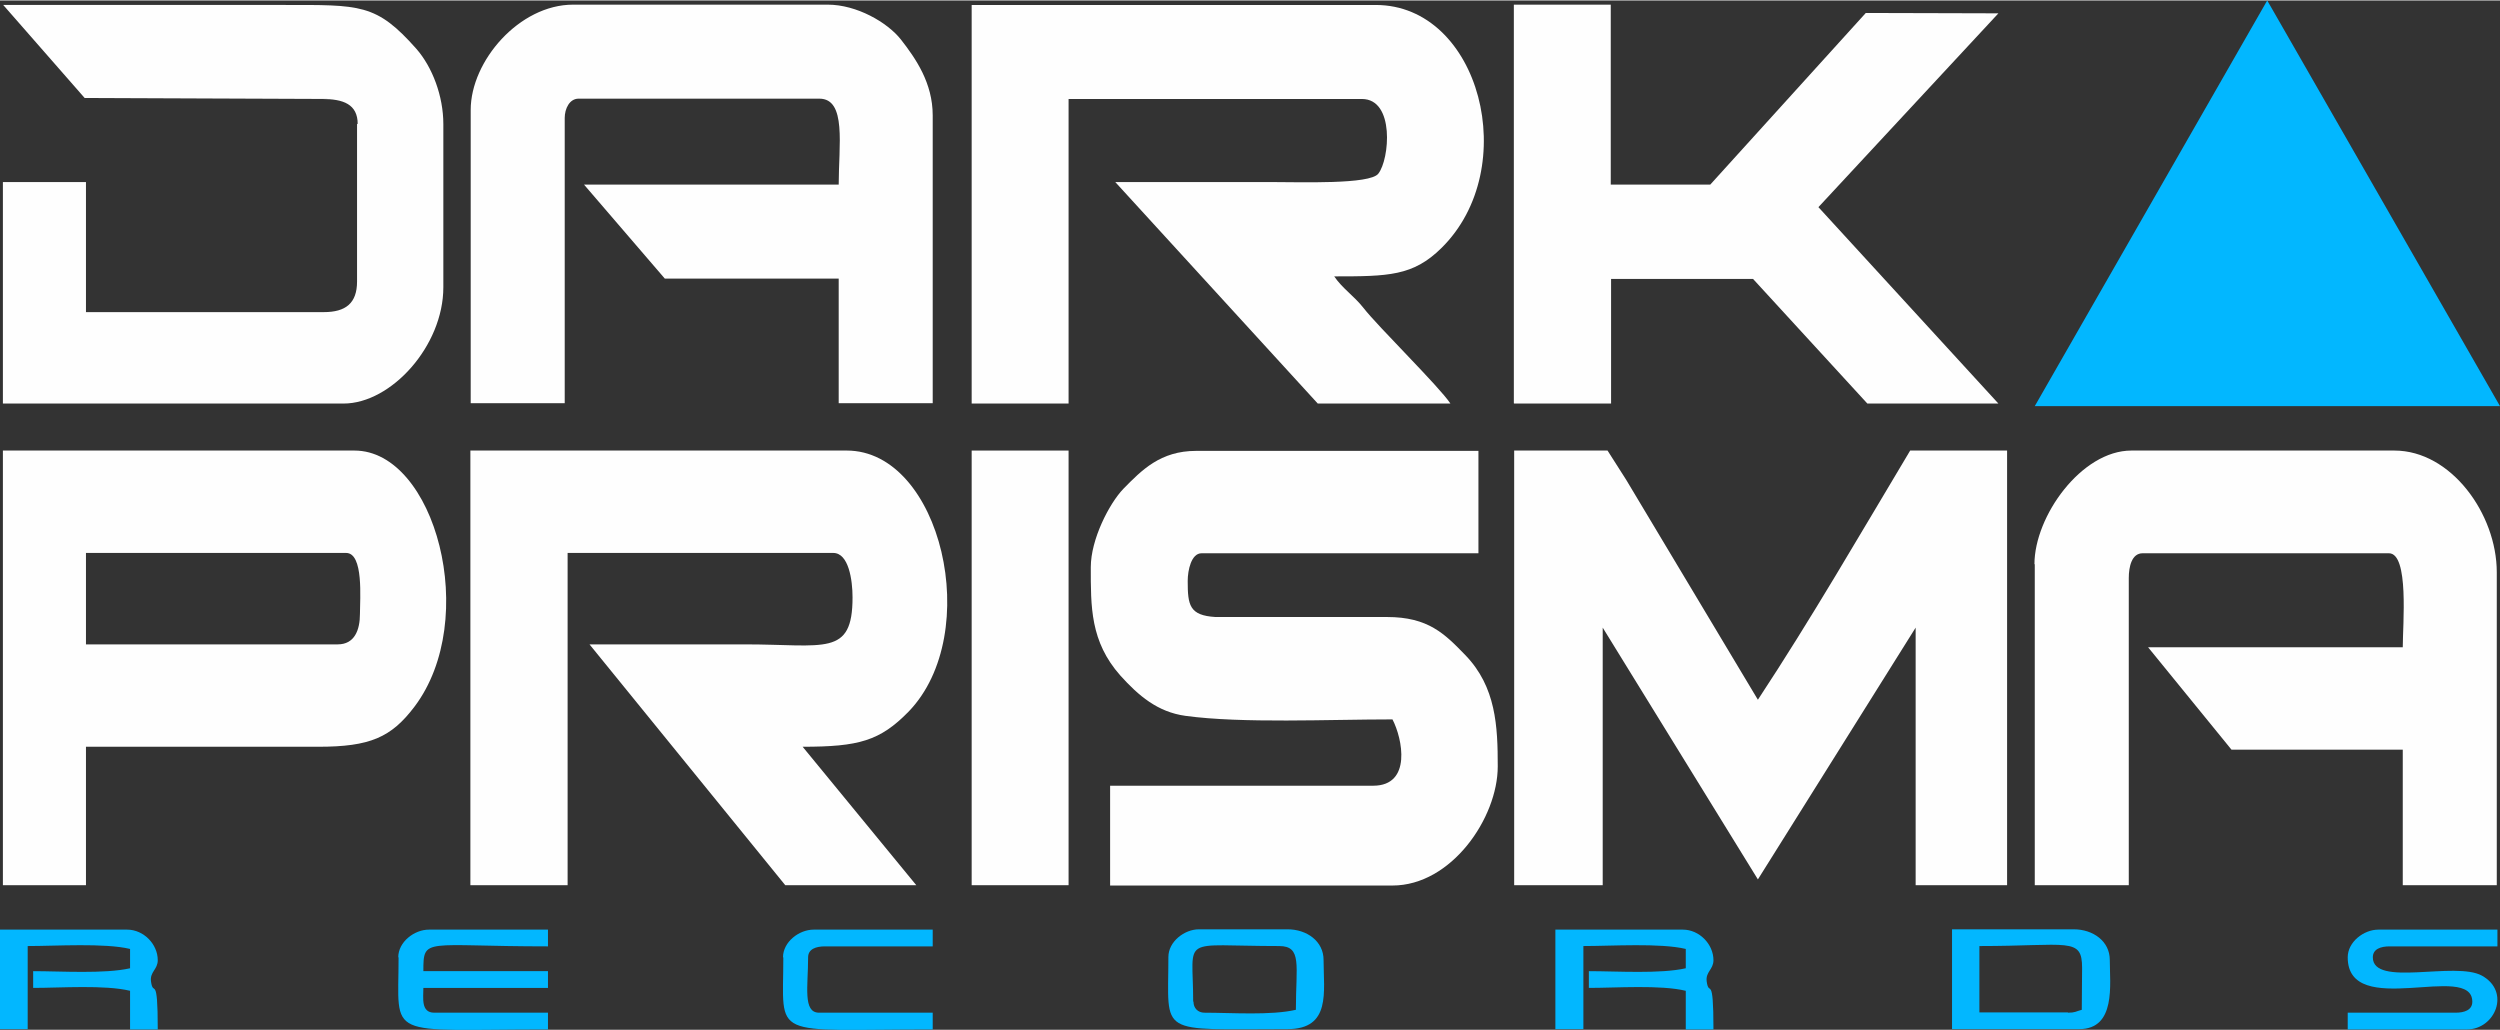
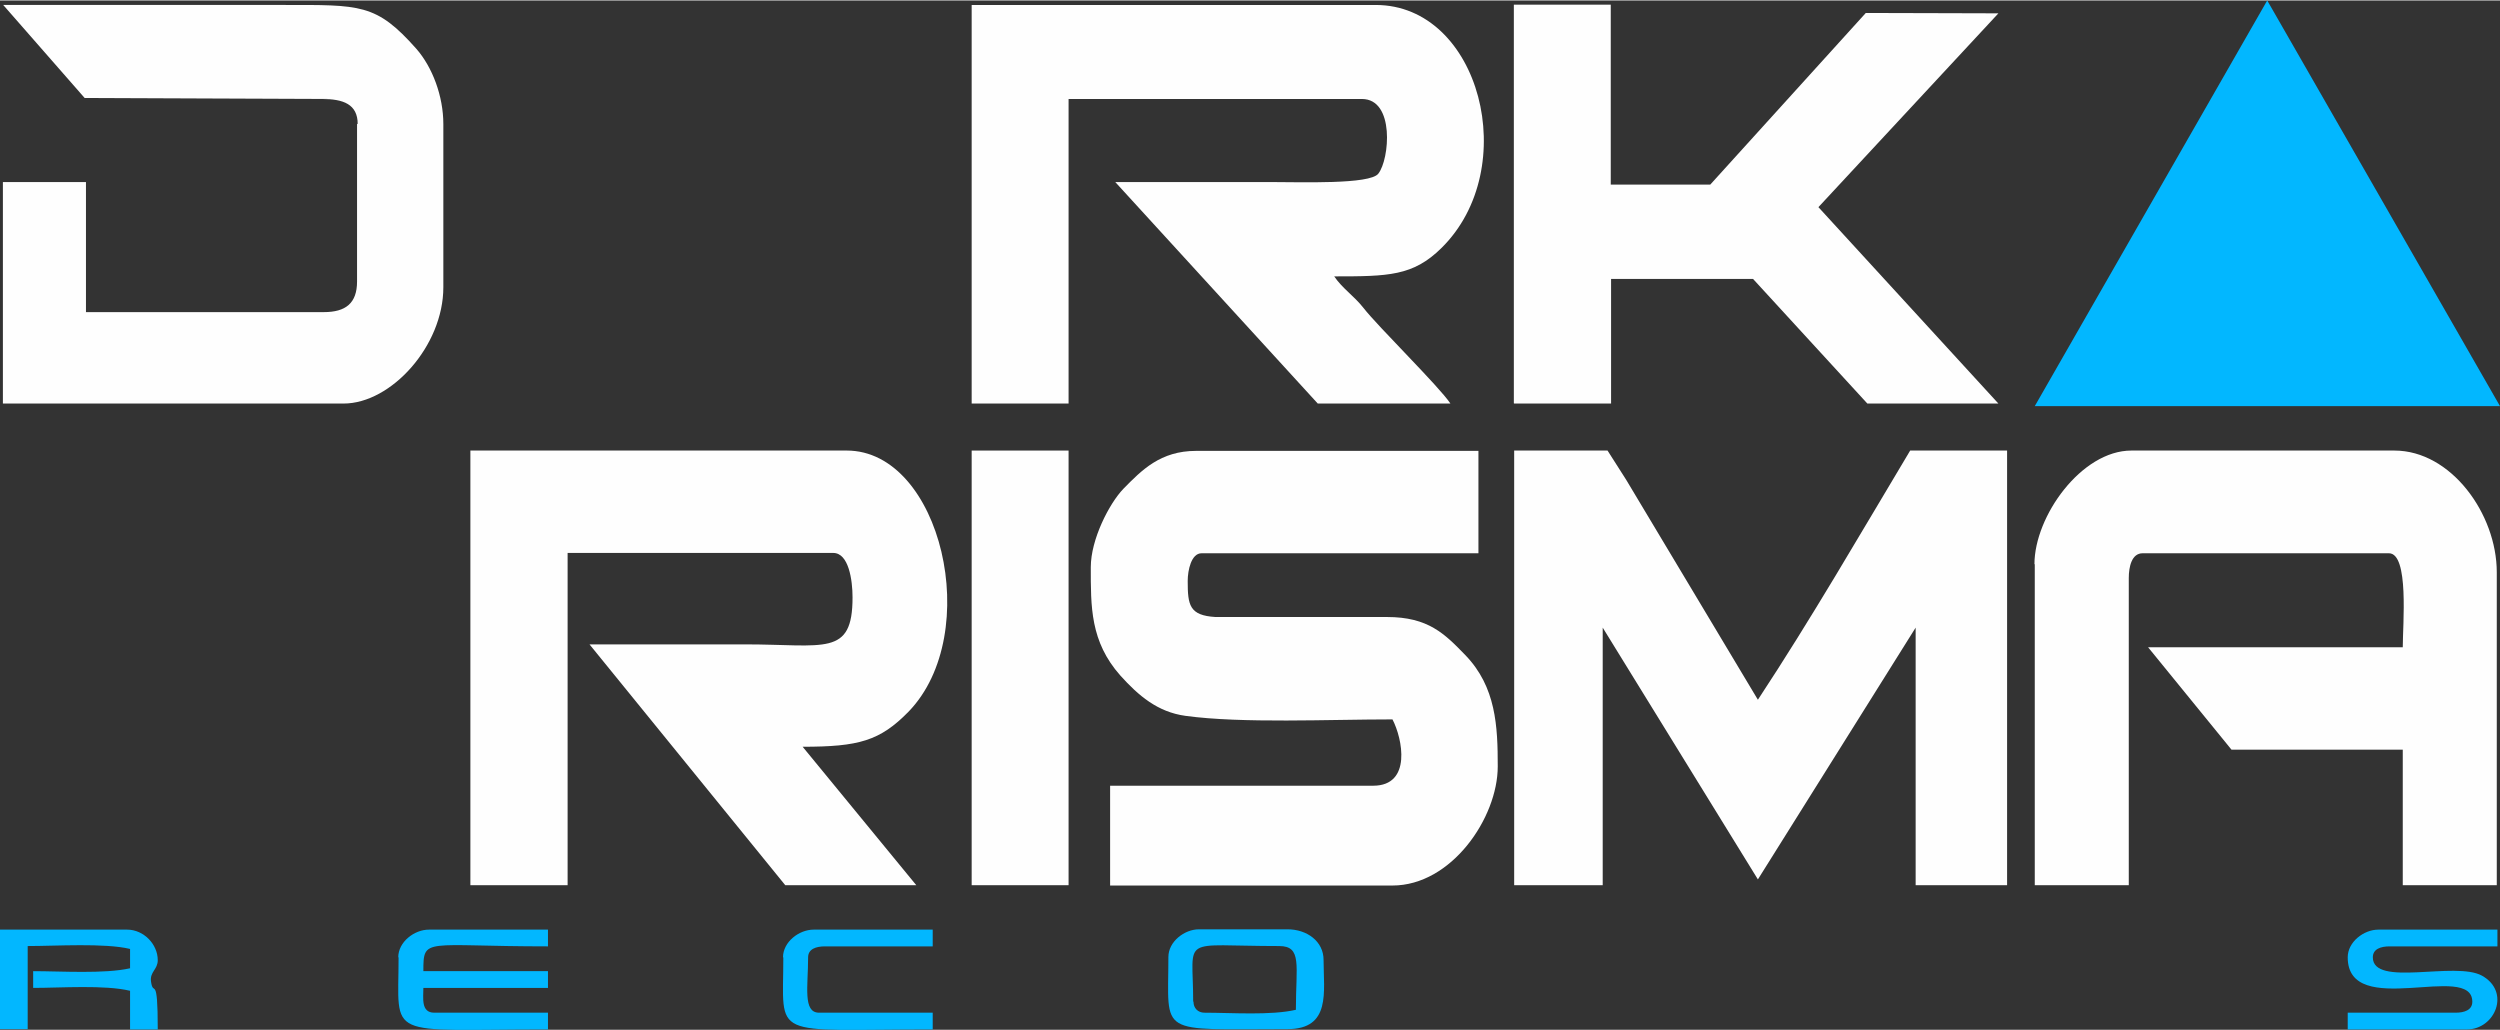
<svg xmlns="http://www.w3.org/2000/svg" xml:space="preserve" width="182px" height="75px" version="1.1" style="shape-rendering:geometricPrecision; text-rendering:geometricPrecision; image-rendering:optimizeQuality; fill-rule:evenodd; clip-rule:evenodd" viewBox="0 0 7765 3197">
  <rect x="0" y="0" width="7765" height="3197" fill="#333333" stroke="none" />
  <defs>
    <style type="text/css">
   
    .fil0 {fill:#FEFEFE}
    .fil1 {fill:#02B7FF}
   
  </style>
  </defs>
  <g id="Ebene_x0020_1">
    <g id="_196015344">
      <path class="fil0" d="M4703 2748l275 0 0 -800 482 782 490 -782 0 800 284 0 0 -1350 -301 0c-155,259 -307,522 -473,774l-409 -683 -58 -91 -290 0 0 1350z" />
      <path class="fil0" d="M1462 2748l301 0 0 -1032 825 0c48,0 60,84 60,138 0,185 -86,146 -335,146 -161,0 -321,0 -482,0l608 748 407 0 -353 -430c174,0 240,-18 329,-109 235,-243 101,-811 -192,-811l-1169 0 0 1350z" />
      <path class="fil0" d="M3018 1252l301 0 0 -946 911 0c103,0 86,188 51,232 -26,34 -242,26 -335,26 -161,0 -321,0 -482,0l629 688c137,0 274,0 412,0 -35,-53 -226,-240 -270,-297 -30,-38 -65,-60 -91,-98 168,0 245,-1 333,-88 252,-248 120,-755 -204,-755l-1255 0 0 1238z" />
      <path class="fil0" d="M6320 1751l0 997 292 0 0 -954c0,-35 9,-77 43,-77l765 0c63,0 43,221 43,292l-791 0 259 318 532 0 0 421 292 0 0 -972c0,-181 -142,-378 -318,-378l-817 0c-155,0 -301,204 -301,353z" />
      <path class="fil0" d="M3388 1759c0,124 -2,232 92,338 56,62 115,113 202,125 176,24 446,11 643,11 31,59 61,206 -60,206l-817 0 0 310 877 0c183,0 327,-210 327,-370 0,-124 -5,-247 -101,-346 -64,-66 -115,-118 -243,-118l-533 0c-81,-5 -86,-37 -86,-112 0,-33 11,-86 43,-86l860 0 0 -318 -877 0c-111,0 -169,60 -226,118 -44,46 -101,157 -101,243z" />
-       <path class="fil0" d="M1462 340l0 911 292 0 0 -886c0,-29 15,-60 43,-60l748 0c85,0 60,146 60,267l-791 0 251 292 540 0 0 387 292 0 0 -894c0,-101 -53,-177 -99,-236 -42,-53 -137,-108 -227,-108l-791 0c-167,0 -318,175 -318,327z" />
-       <path class="fil0" d="M1049 2000l-782 0 0 -284 808 0c55,0 43,143 43,189 0,51 -17,95 -69,95zm-1040 748l258 0 0 -430 722 0c160,0 226,-29 298,-124 206,-272 64,-796 -186,-796l-1092 0 0 1350z" />
      <path class="fil0" d="M1109 383l0 490c0,68 -36,95 -103,95l-739 0 0 -404 -258 0 0 688 1058 0c148,0 310,-179 310,-361l0 -507c0,-87 -34,-177 -84,-234 -125,-141 -173,-136 -415,-136 -289,0 -579,0 -868,0l253 289 737 3c66,0 111,16 111,78z" />
      <path class="fil0" d="M4703 1252l301 0 0 -387 441 0 355 387 407 0 -559 -610 559 -602c-121,0 -241,-1 -362,-1l-50 0 -483 533 -17 0 -292 0 0 -559 -301 0 0 1238z" />
      <polygon class="fil1" points="6320,1260 7765,1260 7042,0 " />
      <polygon class="fil0" points="3018,2748 3319,2748 3319,1398 3018,1398 " />
-       <path class="fil1" d="M6423 3143l-275 0 0 -206c277,0 319,-29 319,68 0,43 -1,86 -1,130 -19,5 -20,9 -43,9zm-361 52l396 0c115,0 95,-139 95,-215 0,-58 -52,-95 -112,-95l-378 0 0 310z" />
-       <path class="fil1" d="M4832 3195l86 0 0 -258c88,0 239,-10 318,9l0 60c-79,18 -215,9 -301,9l0 52c86,0 222,-10 301,9l0 120 86 0c0,-178 -14,-98 -21,-149 -4,-30 21,-37 21,-66 0,-50 -44,-95 -95,-95l-396 0 0 310z" />
      <path class="fil1" d="M0 3195l86 0 0 -258c88,0 239,-10 318,9l0 60c-79,18 -215,9 -301,9l0 52c86,0 222,-10 301,9l0 120 86 0c0,-178 -14,-98 -21,-149 -4,-30 21,-37 21,-66 0,-50 -44,-95 -95,-95l-396 0 0 310z" />
-       <path class="fil1" d="M1238 2972c0,258 -47,224 464,224l0 -52 -353 0c-42,0 -34,-45 -34,-77l387 0 0 -52 -387 0c0,-107 3,-77 387,-77l0 -52 -370 0c-45,0 -95,38 -95,86z" />
+       <path class="fil1" d="M1238 2972c0,258 -47,224 464,224l0 -52 -353 0c-42,0 -34,-45 -34,-77l387 0 0 -52 -387 0c0,-107 3,-77 387,-77l0 -52 -370 0c-45,0 -95,38 -95,86" />
      <path class="fil1" d="M7292 2972c0,196 387,12 387,138 0,26 -25,34 -52,34l-335 0 0 52 370 0c88,0 137,-117 47,-167 -83,-46 -339,37 -339,-57 0,-26 25,-34 52,-34l335 0 0 -52 -370 0c-45,0 -95,38 -95,86z" />
      <path class="fil1" d="M3706 3109c0,-208 -46,-172 267,-172 72,0 52,60 52,198 -78,18 -200,9 -284,9 -20,0 -34,-14 -34,-34zm-77 -138c0,248 -38,224 370,224 136,0 112,-116 112,-215 0,-58 -52,-95 -112,-95l-275 0c-45,0 -95,38 -95,86z" />
      <path class="fil1" d="M2433 2972c0,258 -47,224 464,224l0 -52 -353 0c-51,0 -34,-82 -34,-172 0,-26 25,-34 52,-34l335 0 0 -52 -370 0c-45,0 -95,38 -95,86z" />
    </g>
  </g>
</svg>